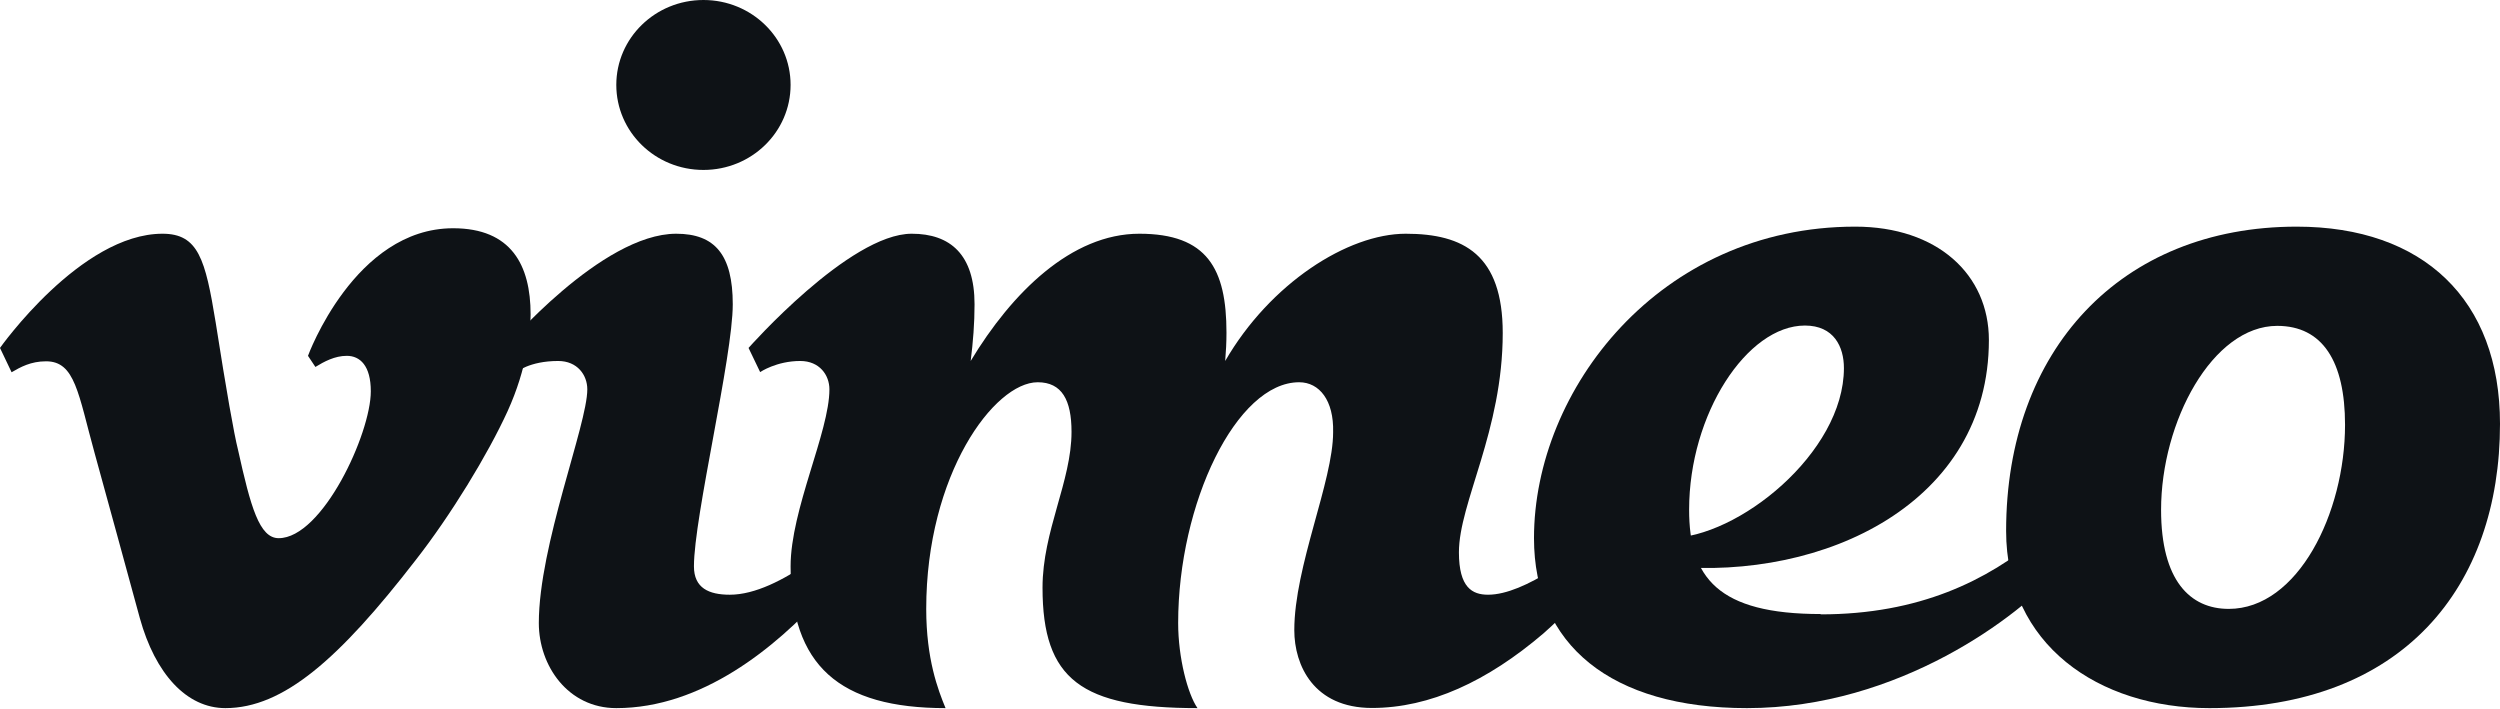
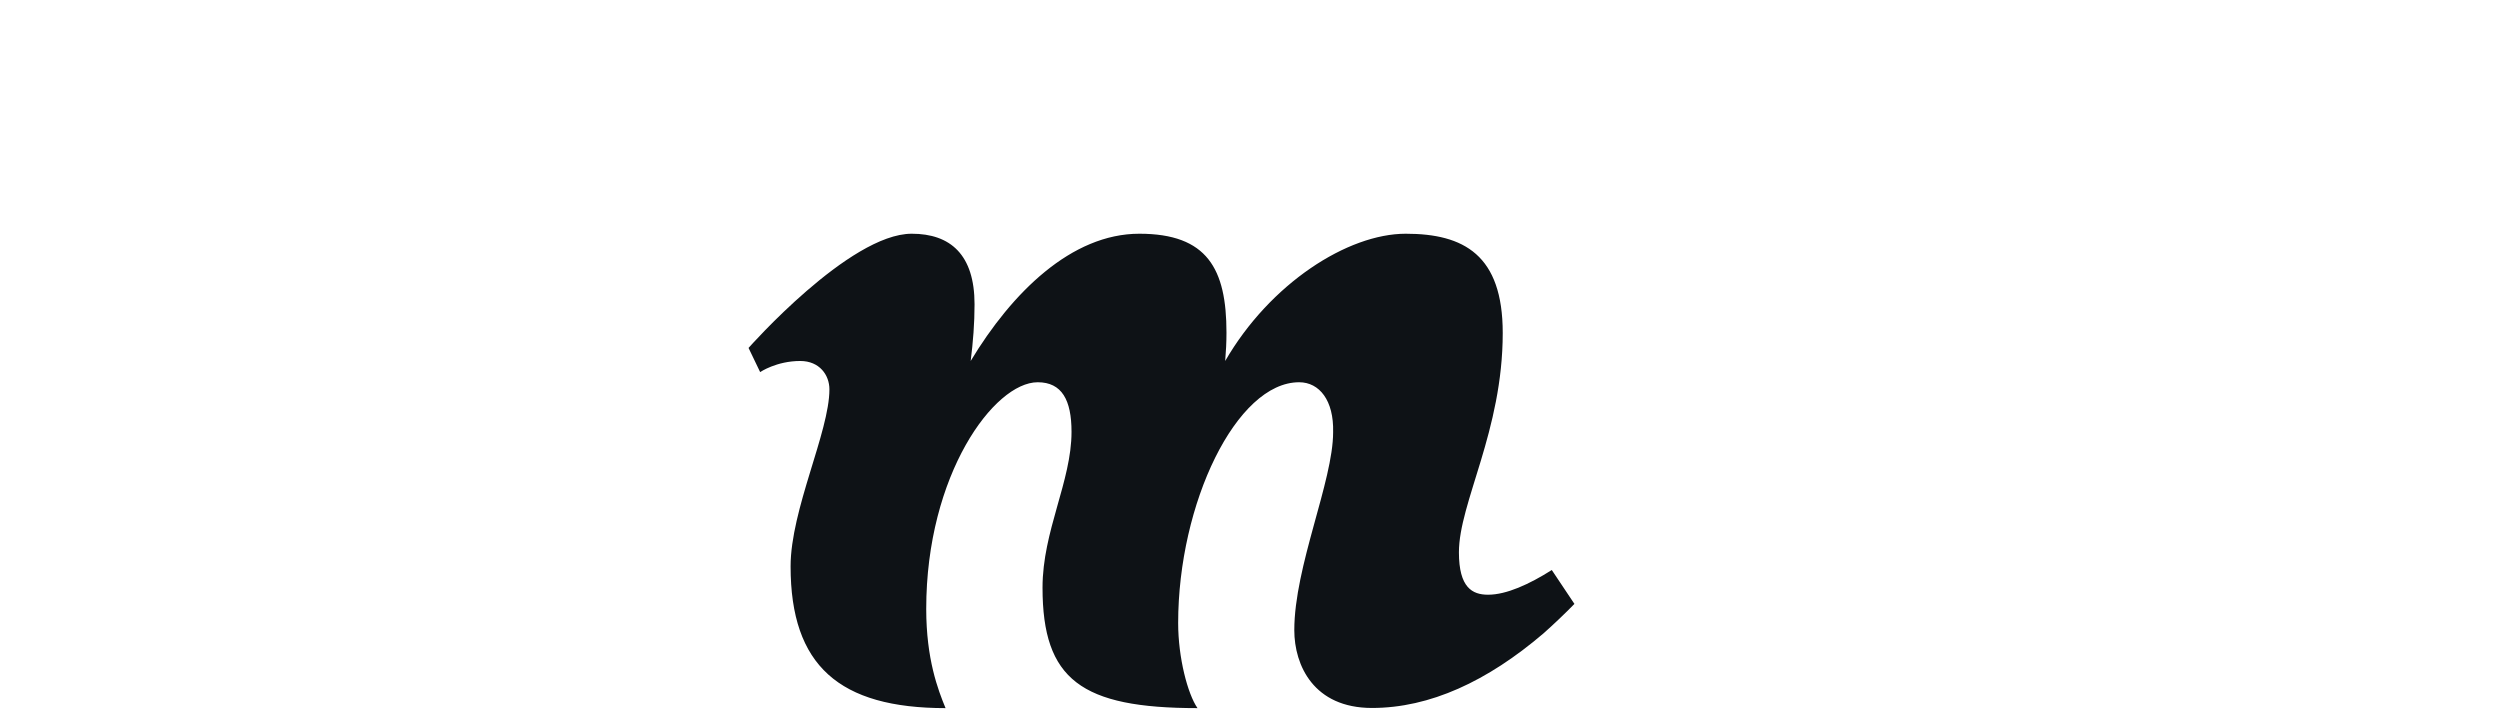
<svg xmlns="http://www.w3.org/2000/svg" version="1.2" viewBox="0 0 1552 440" width="1552" height="440">
  <style>.a{fill:#0e1216}</style>
-   <path fill-rule="evenodd" class="a" d="m436.7 105.5c-29.9 0-54.1-23.6-54.1-52.8 0-29.1 24.2-52.7 54.1-52.7 29.9 0 54.1 23.6 54.1 52.7 0 29.2-24.2 52.8-54.1 52.8z" />
-   <path class="a" d="m511.6 368.7c-30.2 33.5-76 70.9-129 70.9-30 0-48.1-26.3-48.1-52.8 0-48.3 30.1-123.1 30.1-145.1 0-8.8-6.1-17.6-18.1-17.6-18 0-26 7-26 7l-7.3-15.1c0 0 60.2-70.9 106.6-70.9 24.1 0 35.1 13.2 35.1 43.8 0 32.7-24.1 131.9-24.1 162.7 0 13.5 9.3 17.6 22.3 17.6 15.6 0 33.5-9.2 49.2-20.2l9.5 19.6z" />
-   <path class="a" d="m1130.2 381.4c61.3 0 103.5-21 135.6-47.8l11.8 21.2c-23.2 26.8-98.2 84.8-193.1 84.8-84.4 0-132.2-39.3-132.2-105.5 0-92.2 78-193.4 199.4-193.4 51 0 83 29.7 83 70.4 0 101-101.9 149.4-198.2 140.5v-17.6c42.1 0 108.2-52.7 108.2-105.5 0-13.2-6.2-26.4-24.2-26.4-36 0-71.9 55-71.9 114.3 0 42.2 17.9 64.8 81.8 64.8z" />
-   <path class="a" d="m1552 263.1c0-77.1-47.7-122.4-126.2-122.4-109.4 0-180.4 76.8-180.4 188.9 0 70.4 57.1 110 126.2 110 120.3 0 180.4-75.4 180.4-176.5zm-168.4 114.9c-24 0-42-17.6-42-61.5 0-54.7 31.9-114.2 72.1-114.2 28.1 0 42.1 22 42.1 61.4 0 54.8-29.3 114.3-72.2 114.3z" />
-   <path class="a" d="m281.3 141.7c-61.2 0-90.1 79.2-90.1 79.2l4.6 6.9c5.4-3.3 12-6.9 19.5-6.9 8.2 0 14.9 6.1 14.9 22 0 26.4-30.1 91.2-57.2 91.2-12 0-17.4-19.5-25.2-54.7q-3.9-15.5-13.9-79.2c-6.4-39.3-10.8-55.1-33-55.1-50.8 0-100.9 70.9-100.9 70.9l7.2 15.1c5.5-3.2 11.9-6.8 21.4-6.8 18.1 0 19.9 20 30.2 57.2 9.4 34 18.5 67.5 28 102.2 9.6 34.7 29.1 55.9 53.1 55.9 36.1 0 70.8-30.7 118-91.7 22-28.1 45-65.9 57.2-92.6 12.2-26.8 14.3-49.7 14.3-60.1 0-30.6-12-53.5-48.1-53.5z" />
  <path class="a" d="m963.3 353.9c-13.9 8.8-28.1 15.3-39.5 15.3-9.8 0-18.1-4.4-18.1-26.3 0-30.8 27.2-75.4 27.2-136.2 0-48.4-24.1-61.6-60.2-61.6-36 0-84.2 30.8-112.1 79 0.5-5.9 0.8-11.7 0.8-17.6 0-39.6-11.9-61.4-54.1-61.4-42.1 0-79.1 36.5-104.7 79 1.5-11.9 2.4-23.4 2.4-35.2 0-30.8-15-43.8-39-43.8-38.7 0-101.3 70.9-101.3 70.9l7.2 15c0 0 10.1-6.9 24.9-6.9 12 0 18.1 8.8 18.1 17.6 0 26.4-24.1 74.7-24.1 109.9 0 61.6 30.2 88 96.2 88-4.7-11.4-12-30.4-12-61.6 0-83.5 42.2-140.7 69.2-140.7 15 0 21 11 21 30.8 0 30.7-18 61.5-18 96.7 0 57.1 24 74.8 96.2 74.8-6.1-8.8-12-31.3-12-52.8 0-74.4 36.2-149.5 75.1-149.5 12.6 0 21.6 11.3 21.1 31 0 30.5-24.1 83.3-24.1 122.9 0 21.9 12.1 48.3 48.2 48.3 35.9 0 71.6-16.5 106.5-46.3q10.1-9 19.2-18.3l-14.1-21.1z" />
</svg>